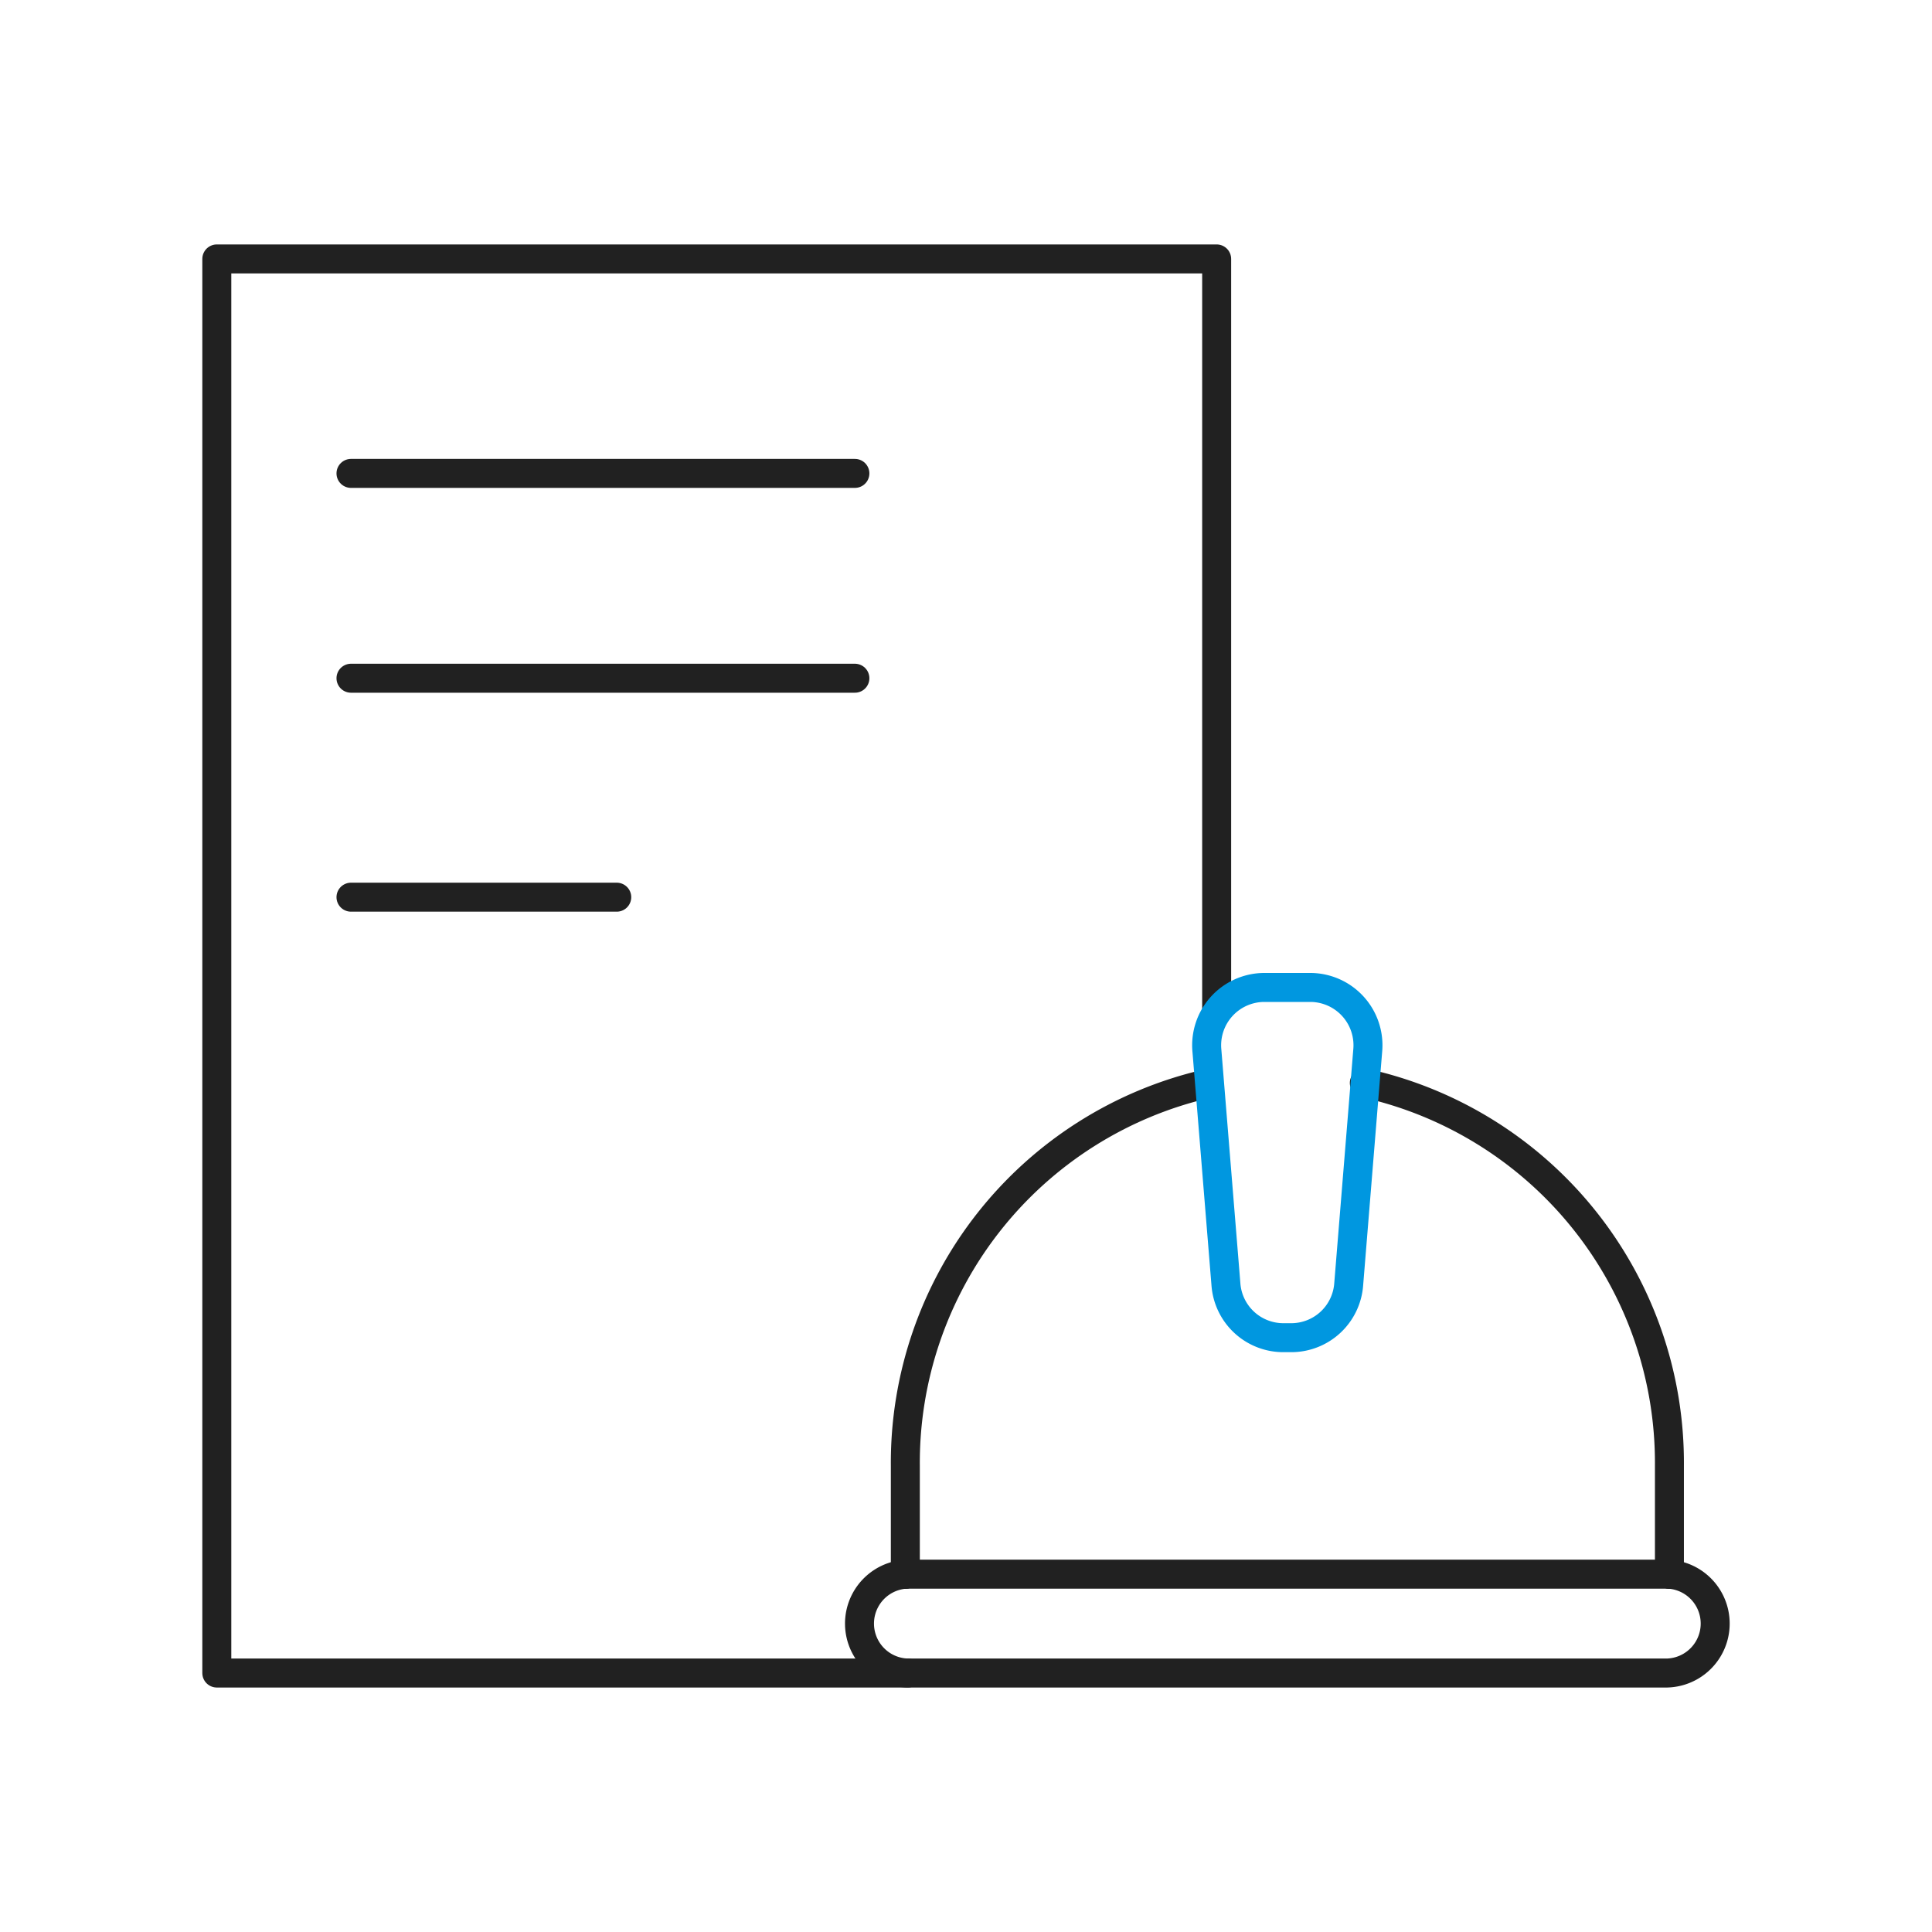
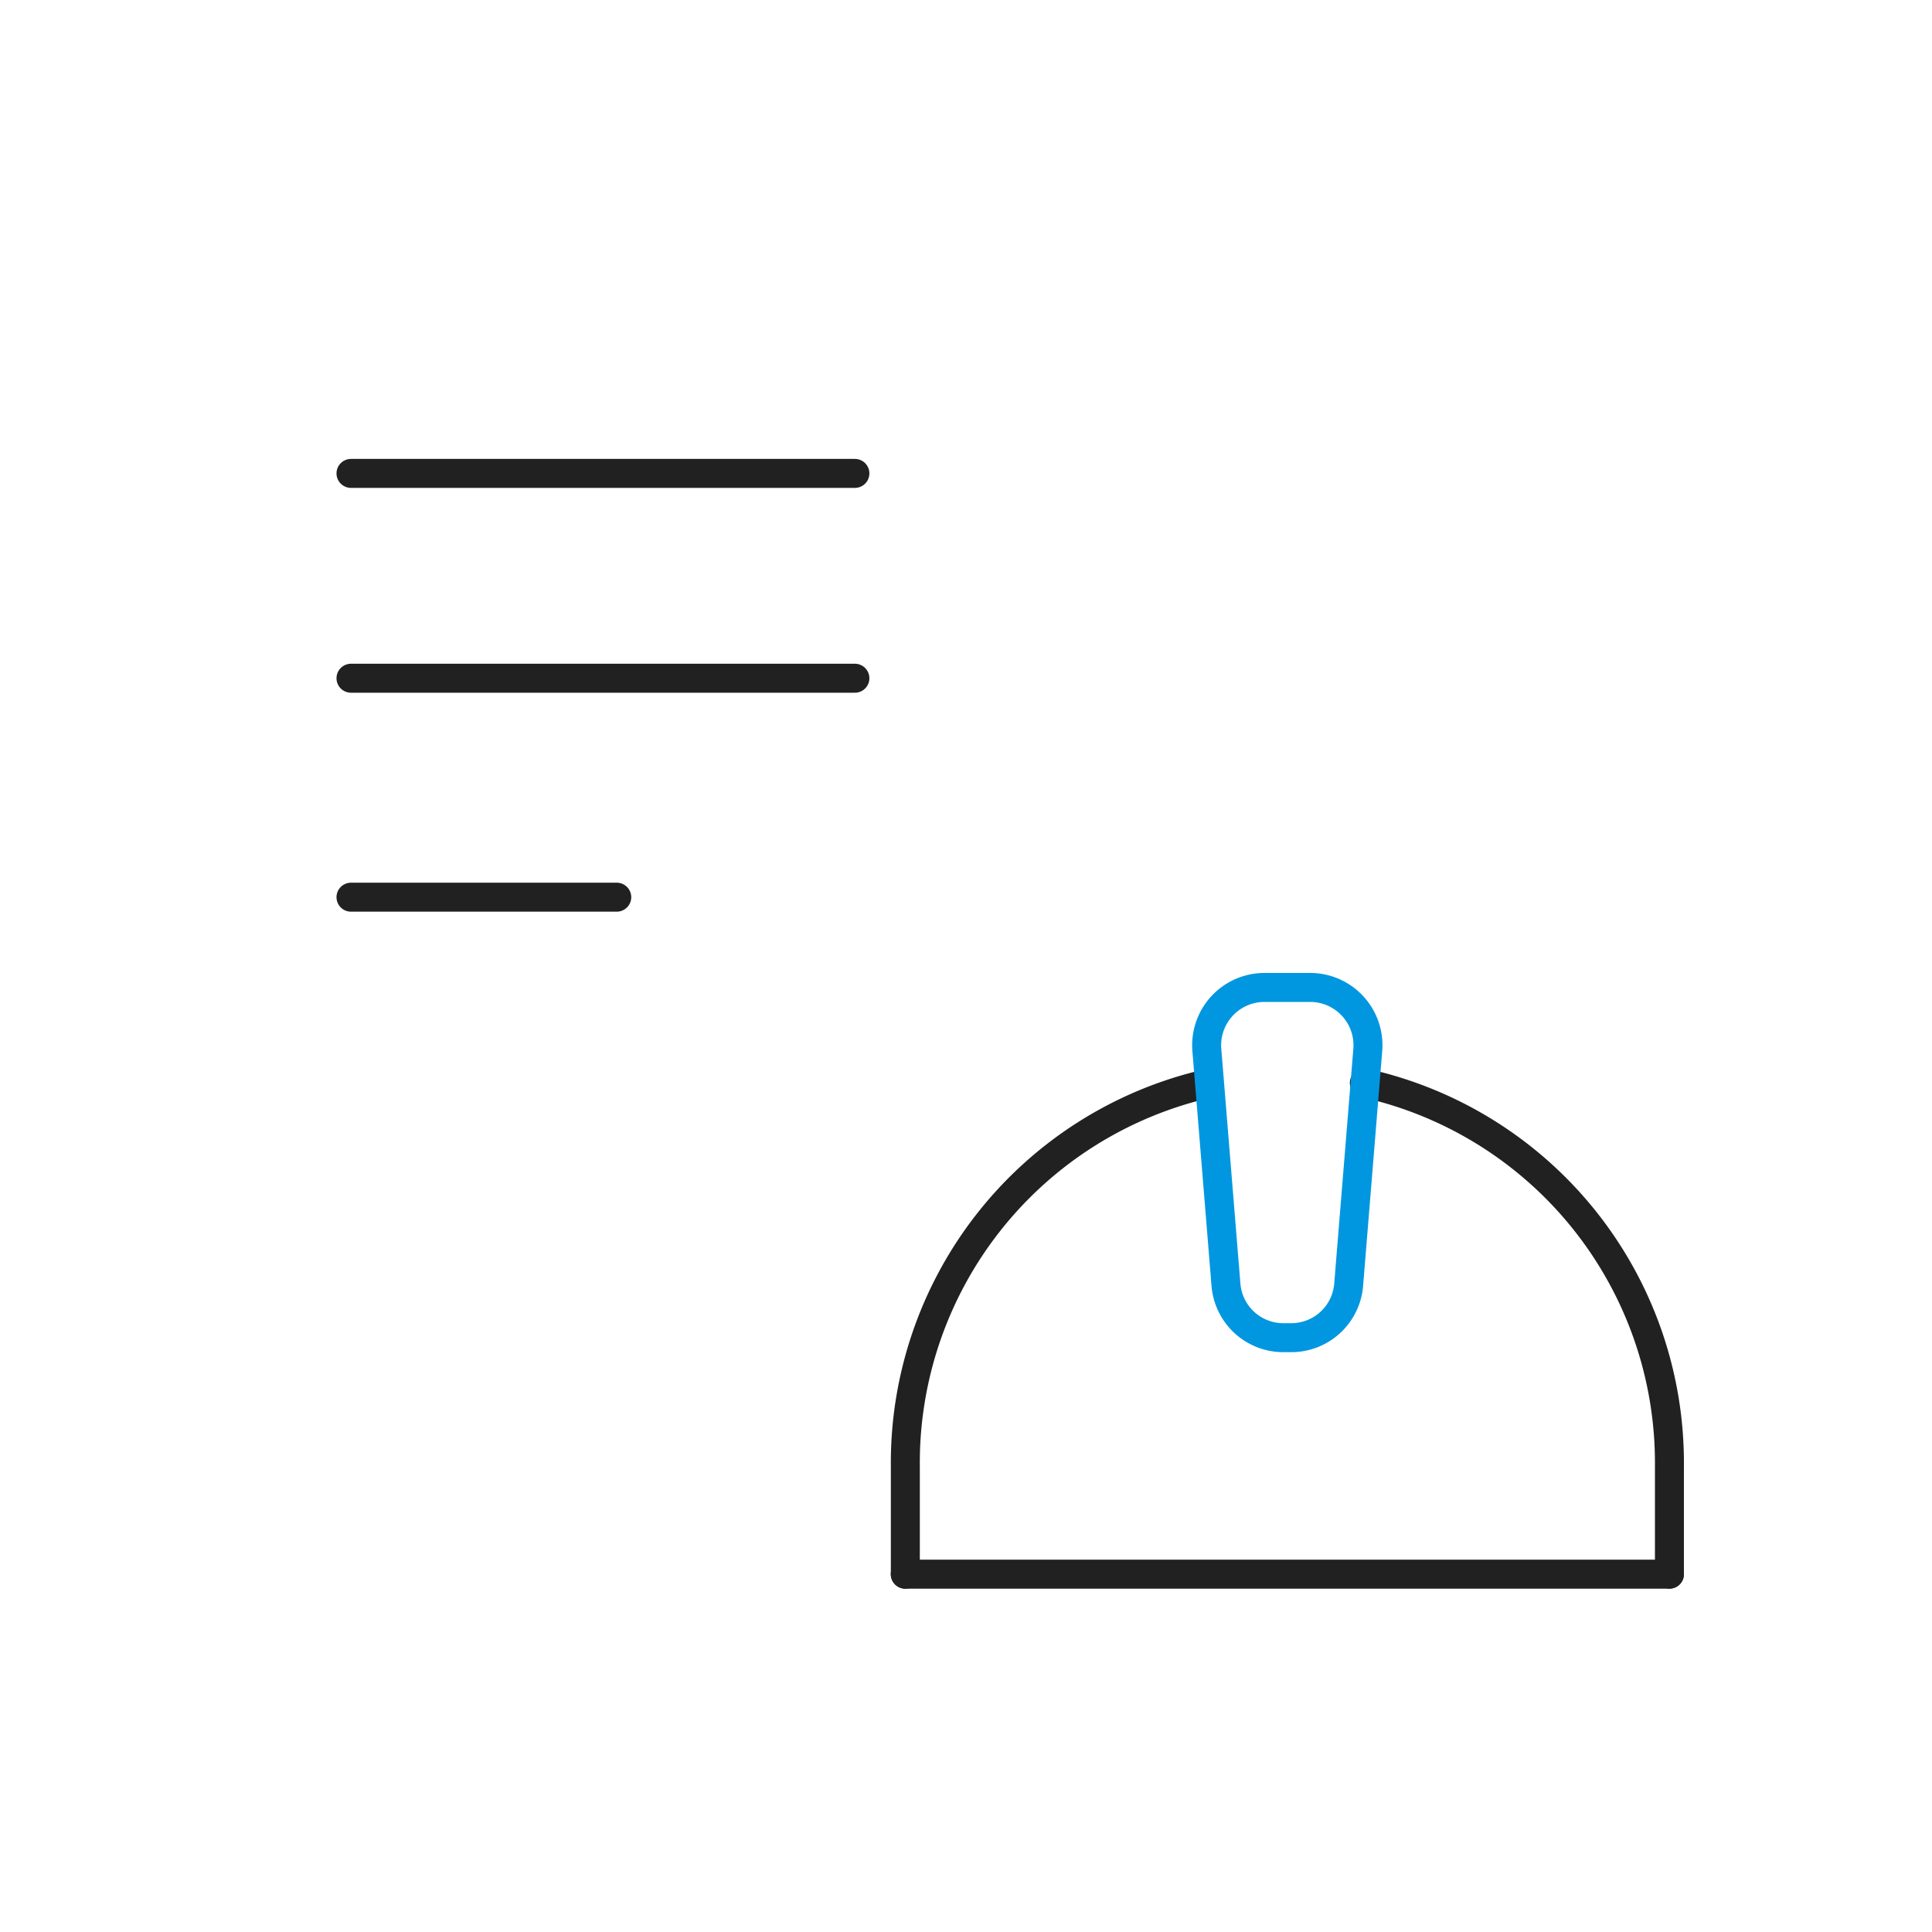
<svg xmlns="http://www.w3.org/2000/svg" id="그룹_12621" data-name="그룹 12621" width="100" height="100" viewBox="0 0 100 100">
-   <path id="패스_20423" data-name="패스 20423" d="M41.377,79.894H5.611V6.7H57.363V45.548" transform="translate(5.611 6.702)" fill="none" stroke="#212121" stroke-linecap="round" stroke-linejoin="round" stroke-width="1.5" />
  <line id="선_2276" data-name="선 2276" x2="26.082" transform="translate(18.167 24.503)" fill="none" stroke="#212121" stroke-linecap="round" stroke-linejoin="round" stroke-width="1.5" />
  <line id="선_2277" data-name="선 2277" x2="26.082" transform="translate(18.167 35.105)" fill="none" stroke="#212121" stroke-linecap="round" stroke-linejoin="round" stroke-width="1.5" />
  <line id="선_2278" data-name="선 2278" x2="13.756" transform="translate(18.167 46.438)" fill="none" stroke="#212121" stroke-linecap="round" stroke-linejoin="round" stroke-width="1.5" />
-   <path id="패스_20424" data-name="패스 20424" d="M64.166,40.741a2.561,2.561,0,0,1-.132,5.114H24.744a2.561,2.561,0,0,1-.132-5.114" transform="translate(22.244 40.741)" fill="none" stroke="#212121" stroke-linecap="round" stroke-linejoin="round" stroke-width="1.5" />
  <path id="패스_20425" data-name="패스 20425" d="M51.1,53.451v-5.6A20.135,20.135,0,0,0,35.309,28.027" transform="translate(35.309 28.027)" fill="none" stroke="#212121" stroke-linecap="round" stroke-linejoin="round" stroke-width="1.5" />
  <path id="패스_20426" data-name="패스 20426" d="M39.032,28.047a20.142,20.142,0,0,0-15.6,19.786v5.6" transform="translate(23.428 28.047)" fill="none" stroke="#212121" stroke-linecap="round" stroke-linejoin="round" stroke-width="1.5" />
  <path id="패스_20427" data-name="패스 20427" d="M35.638,43.683h-.472a2.98,2.98,0,0,1-2.942-2.77L31.24,28.827a2.993,2.993,0,0,1,2.942-3.272h2.44a2.993,2.993,0,0,1,2.942,3.272L38.58,40.913A2.98,2.98,0,0,1,35.638,43.683Z" transform="translate(31.229 25.555)" fill="none" stroke="#0097e0" stroke-linecap="round" stroke-linejoin="round" stroke-width="1.5" />
  <line id="선_2279" data-name="선 2279" x2="39.554" transform="translate(46.855 81.479)" fill="none" stroke="#212121" stroke-linecap="round" stroke-linejoin="round" stroke-width="1.5" />
  <rect id="사각형_8981" data-name="사각형 8981" width="100" height="100" fill="none" />
</svg>